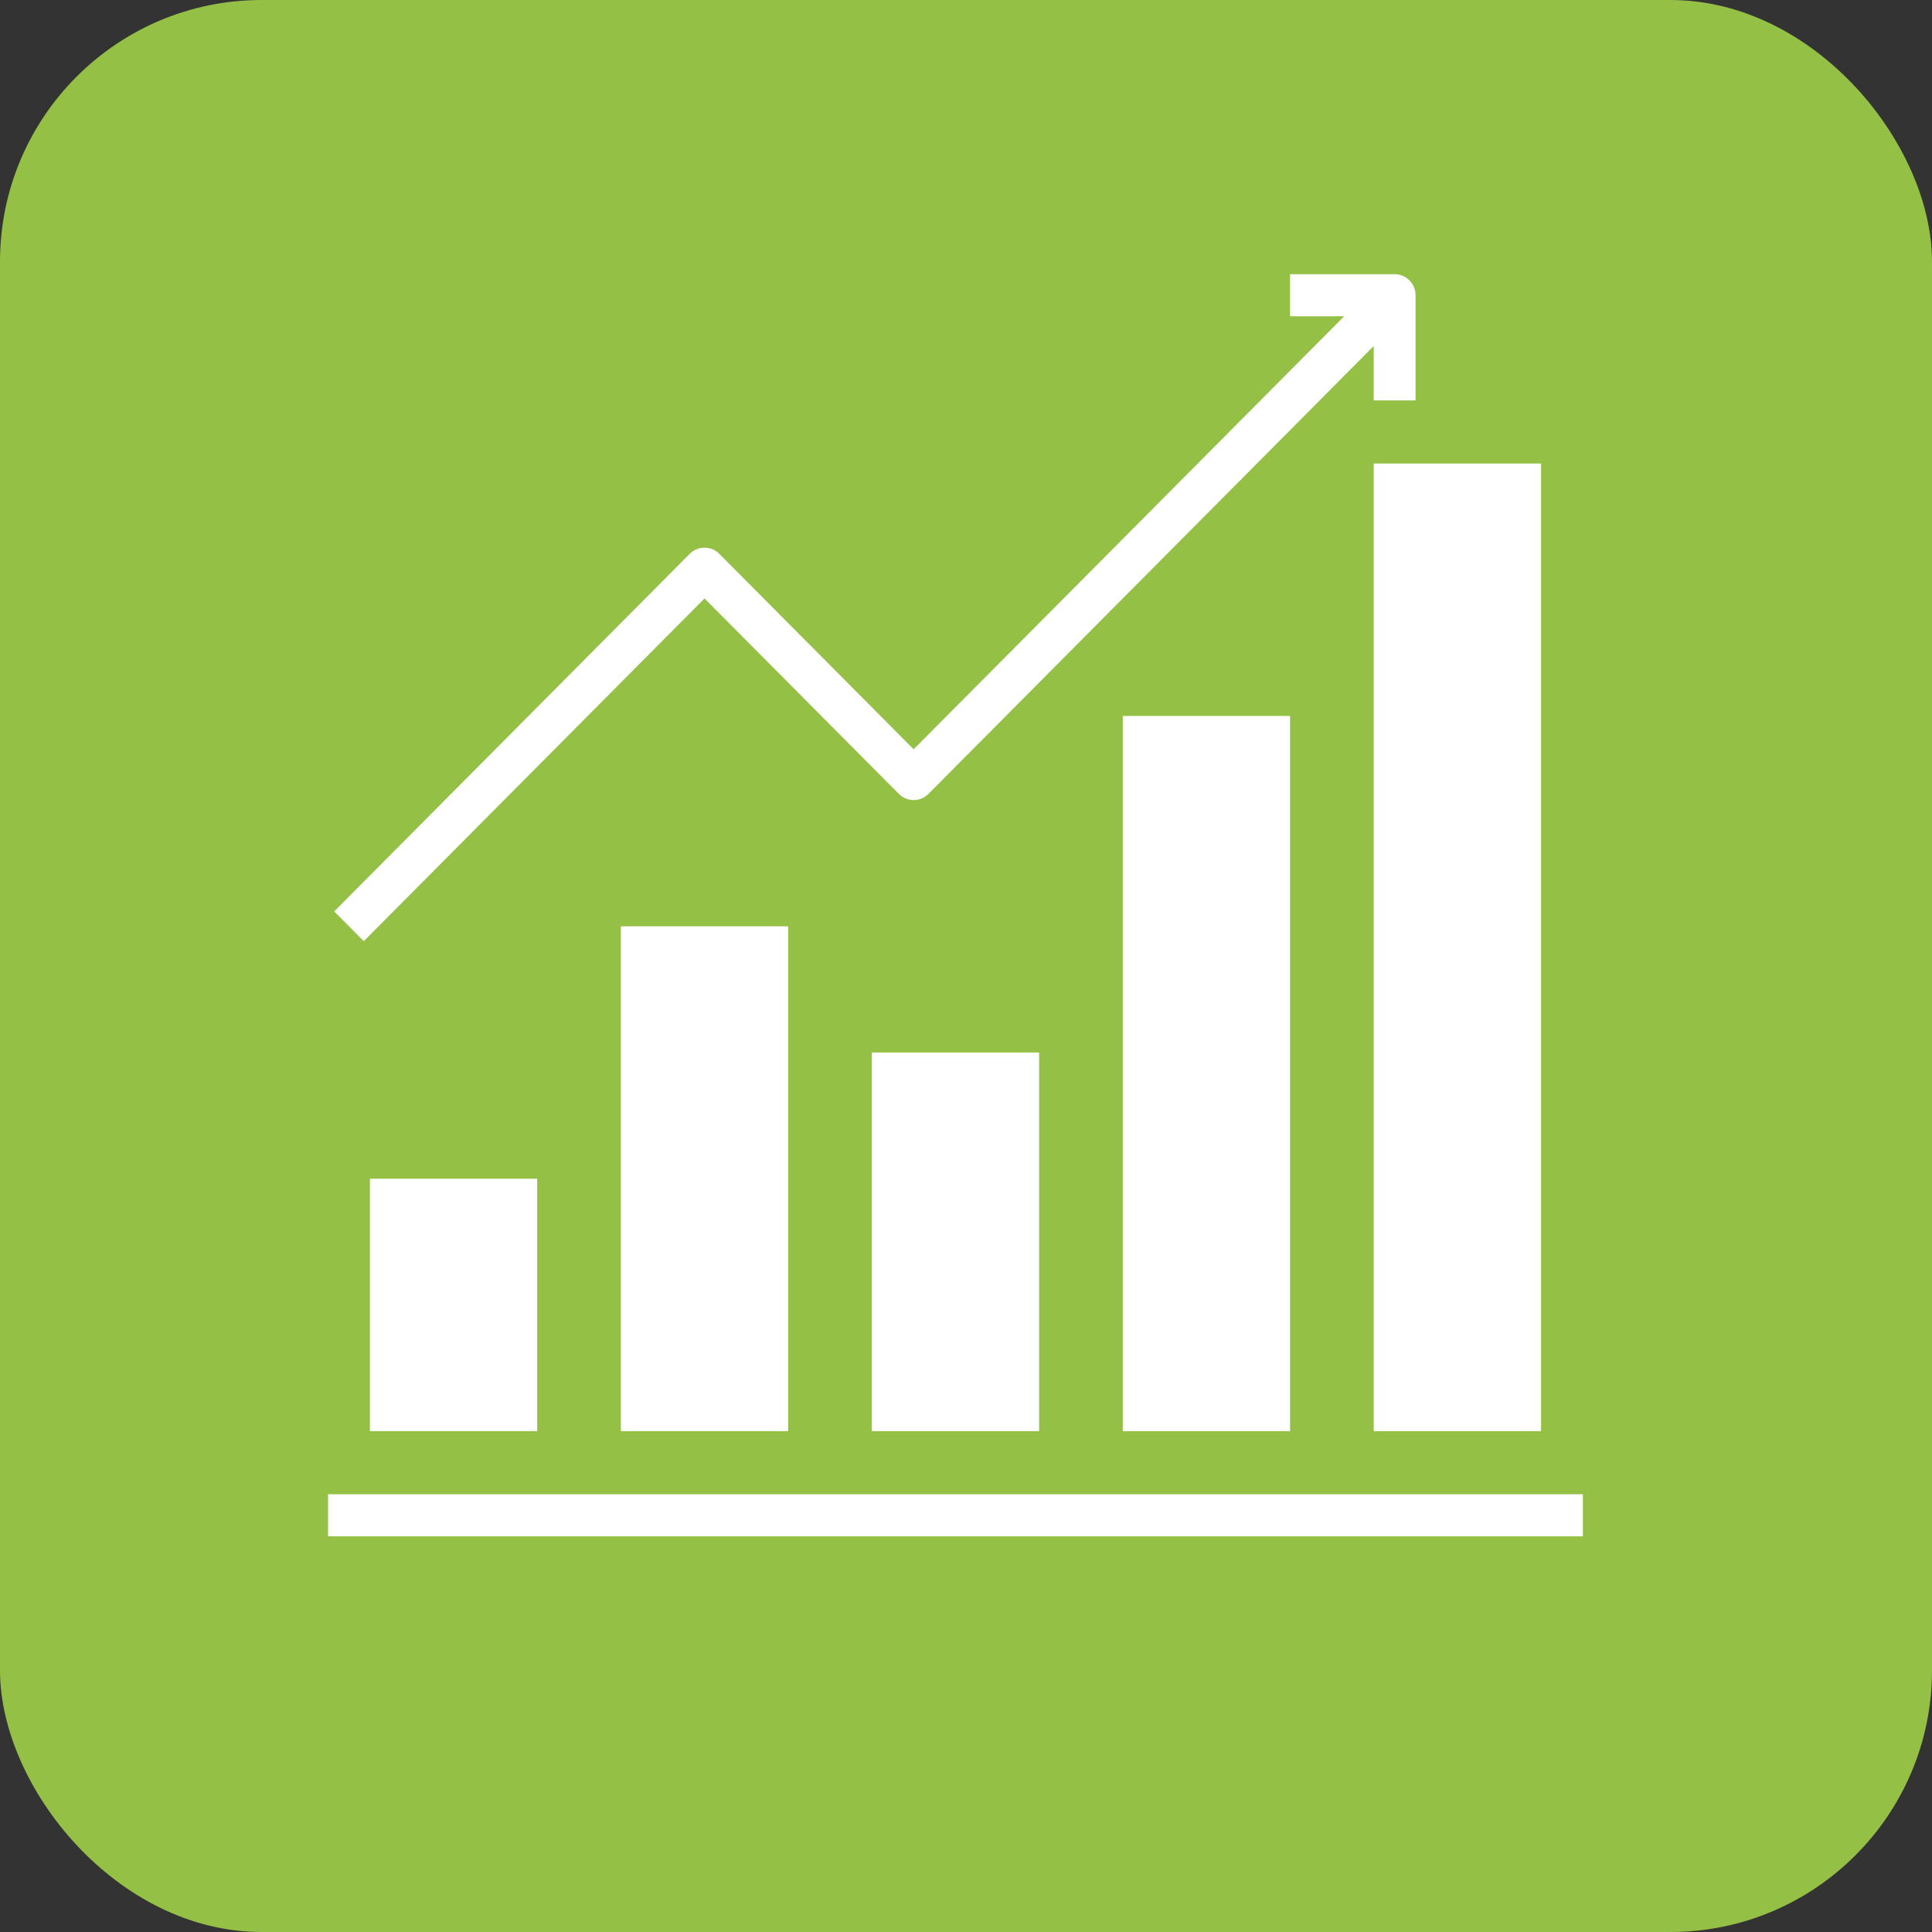
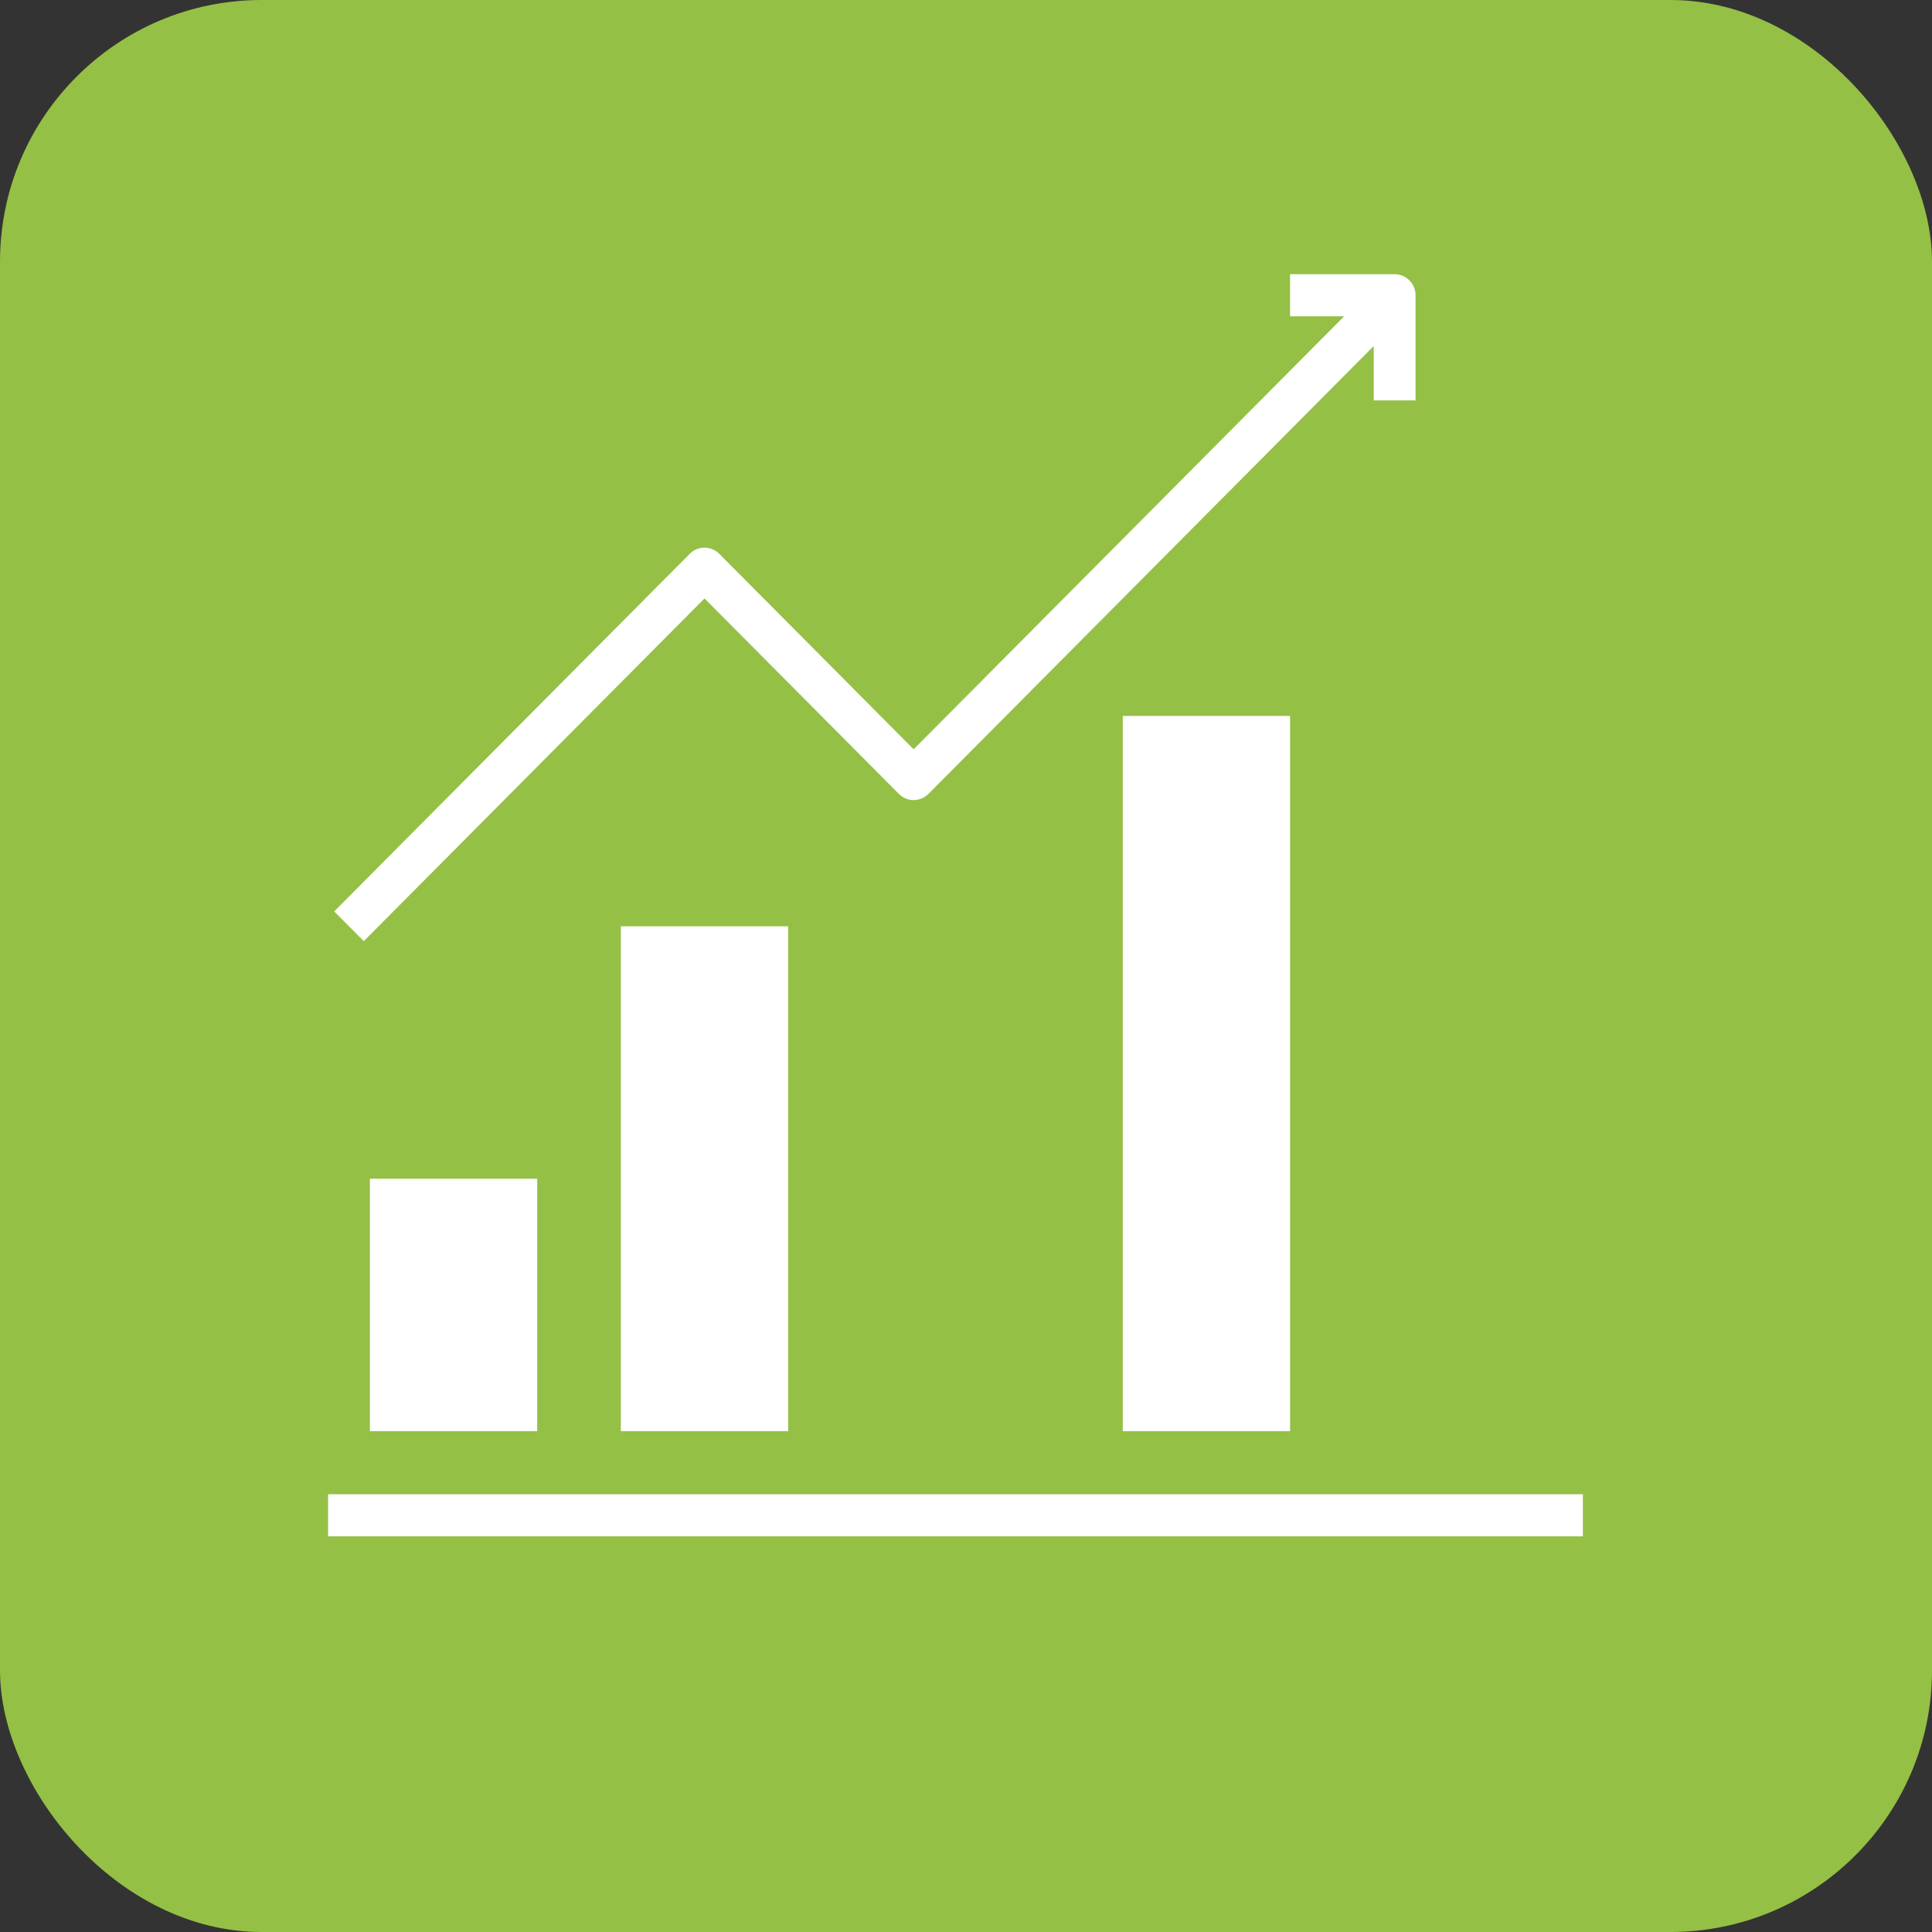
<svg xmlns="http://www.w3.org/2000/svg" width="96" height="96" viewBox="0 0 96 96" fill="none">
  <rect x="0" y="0" width="96" height="96" fill="#333333" stroke="none" />
  <rect width="96" height="96" rx="13" fill="#94C045" />
  <path d="M16.302 74.248H78.652V76.339H16.302V74.248Z" fill="white" />
-   <path d="M18.38 58.57H26.694V71.112H18.38V58.57Z" fill="white" />
+   <path d="M18.38 58.57H26.694V71.112H18.38Z" fill="white" />
  <path d="M30.85 46.027H39.163V71.112H30.85V46.027Z" fill="white" />
-   <path d="M43.32 52.298H51.633V71.113H43.32V52.298Z" fill="white" />
  <path d="M55.79 35.575H64.103V71.113H55.79V35.575Z" fill="white" />
-   <path d="M68.26 23.032H76.574V71.113H68.26V23.032Z" fill="white" />
  <path d="M18.076 46.766L16.606 45.288L34.272 27.519C34.677 27.111 35.336 27.111 35.741 27.519L45.398 37.232L68.565 13.931L70.034 15.409L46.133 39.449C45.728 39.857 45.069 39.857 44.664 39.449L35.007 29.736L18.076 46.766Z" fill="white" />
  <path d="M70.338 19.896H68.26V15.715H64.103V13.625H69.299C69.873 13.625 70.338 14.093 70.338 14.67V19.896Z" fill="white" />
</svg>